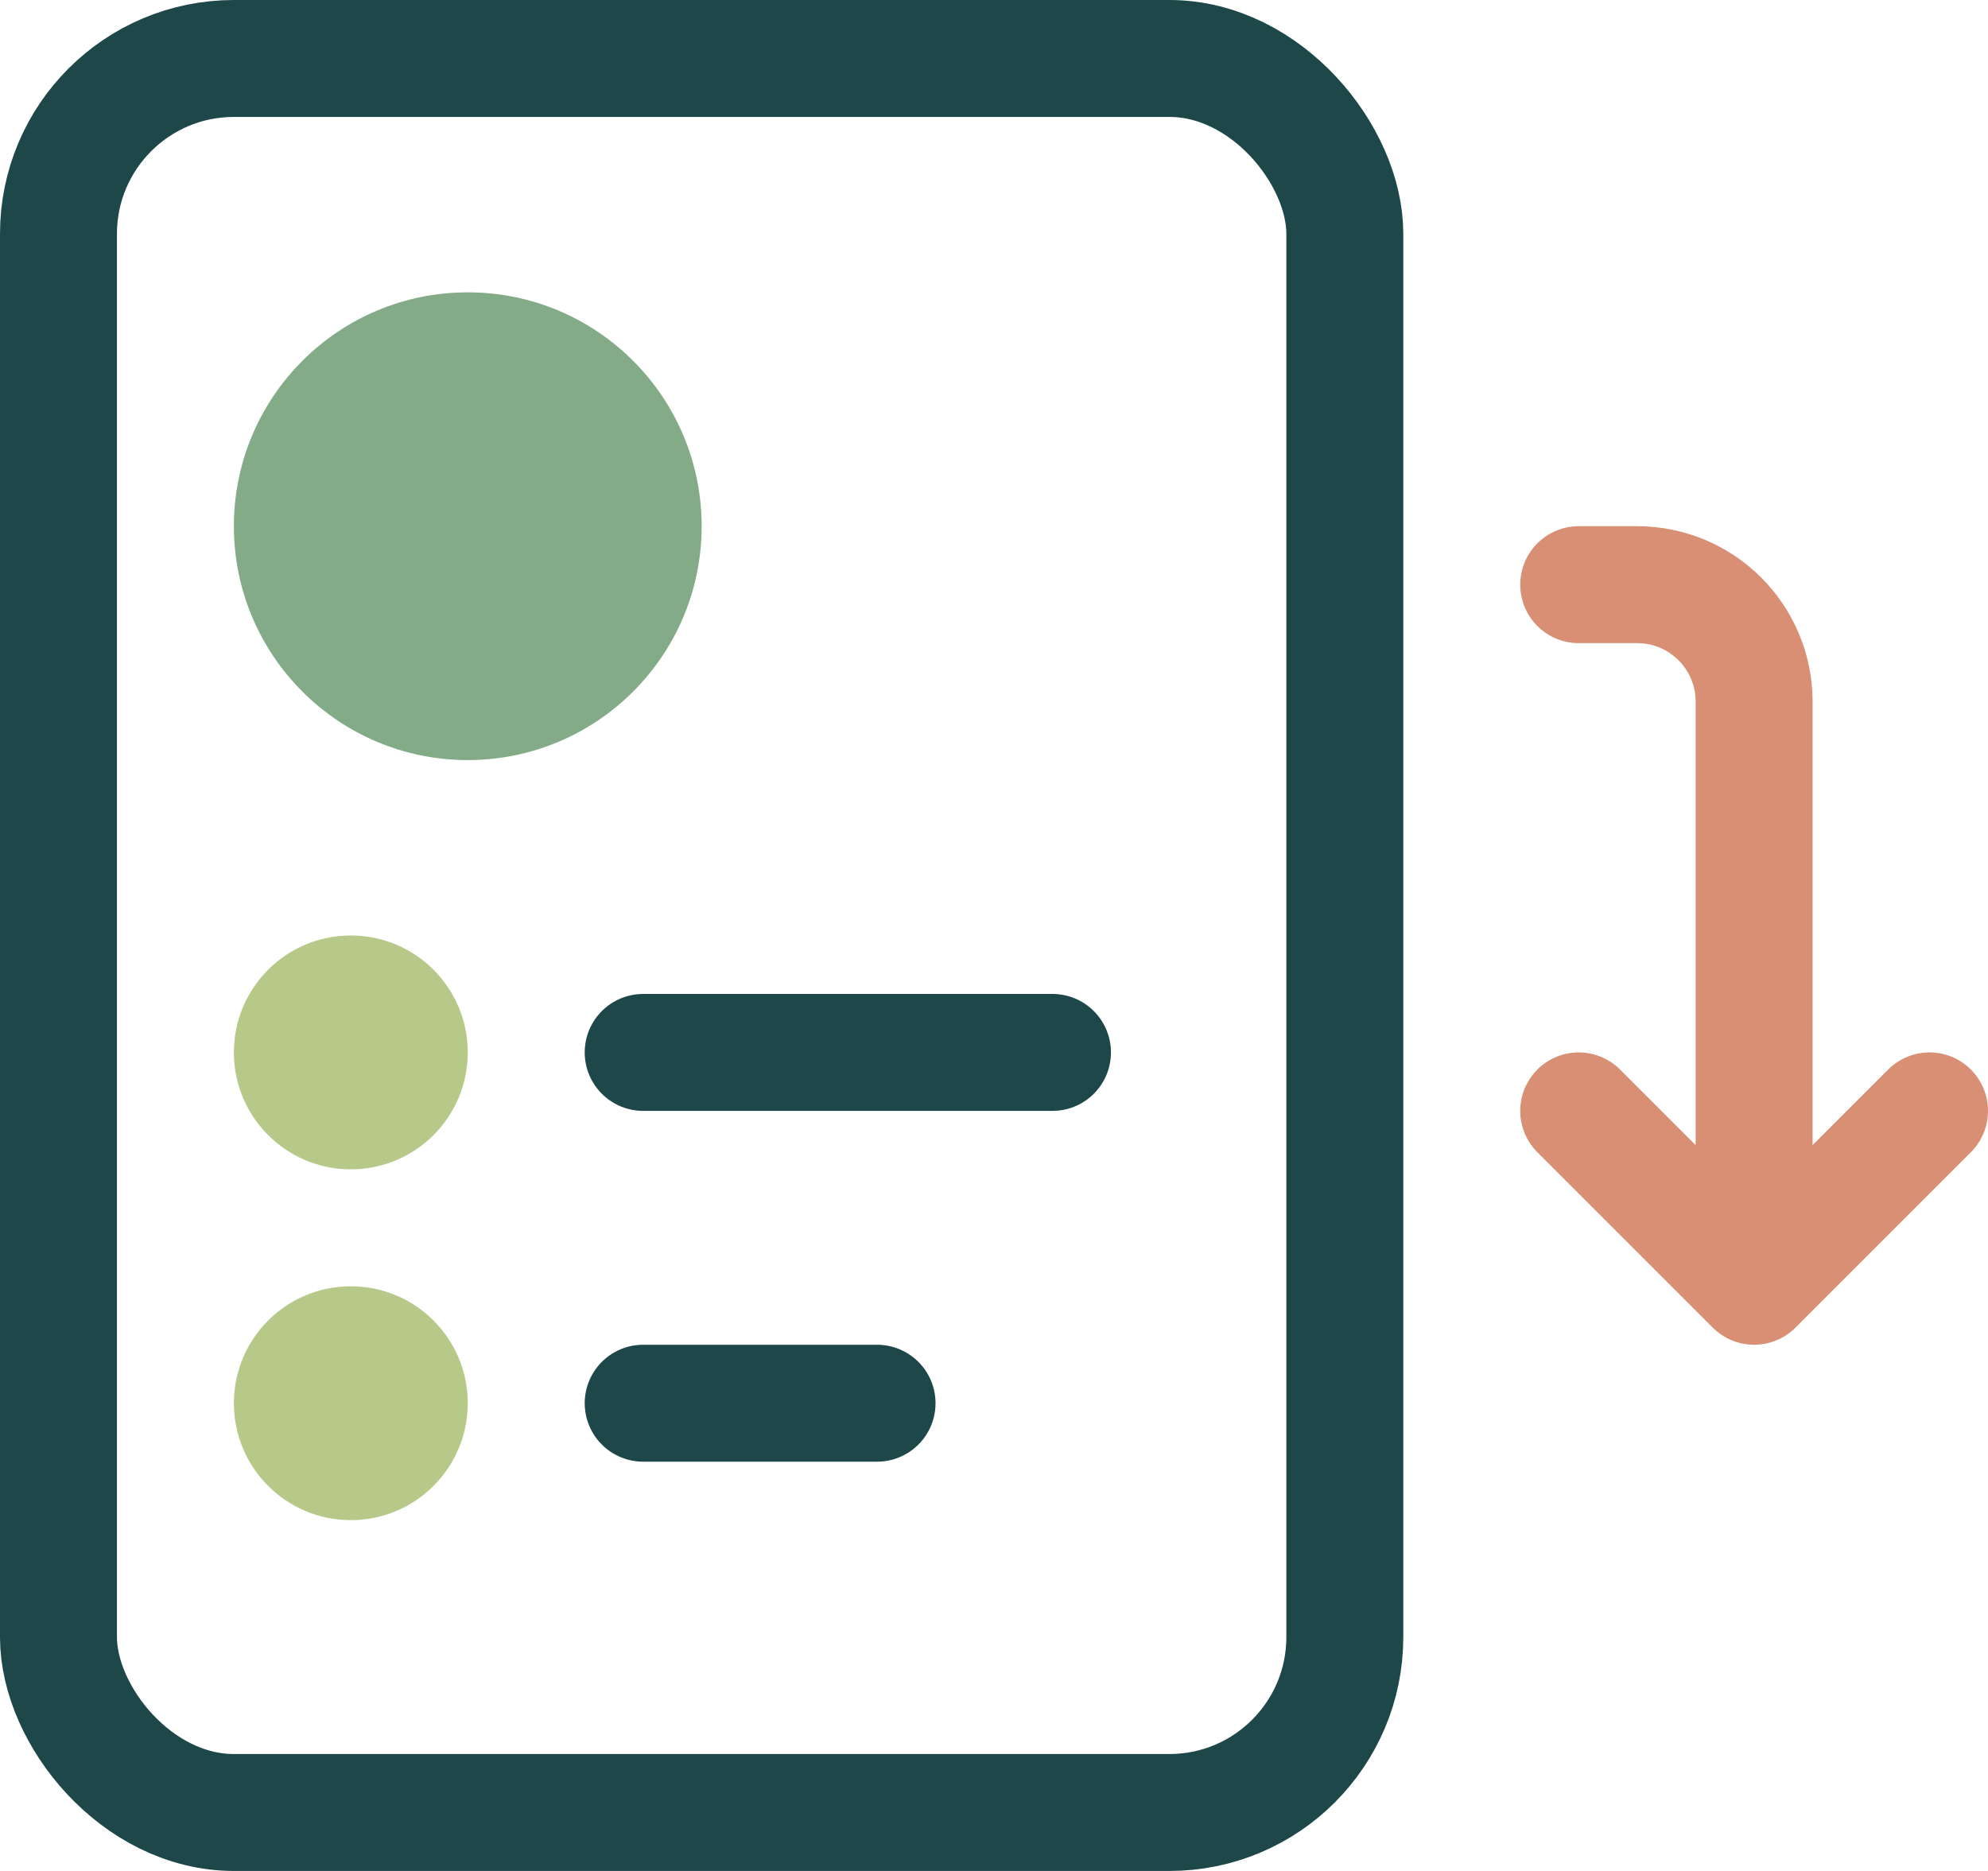
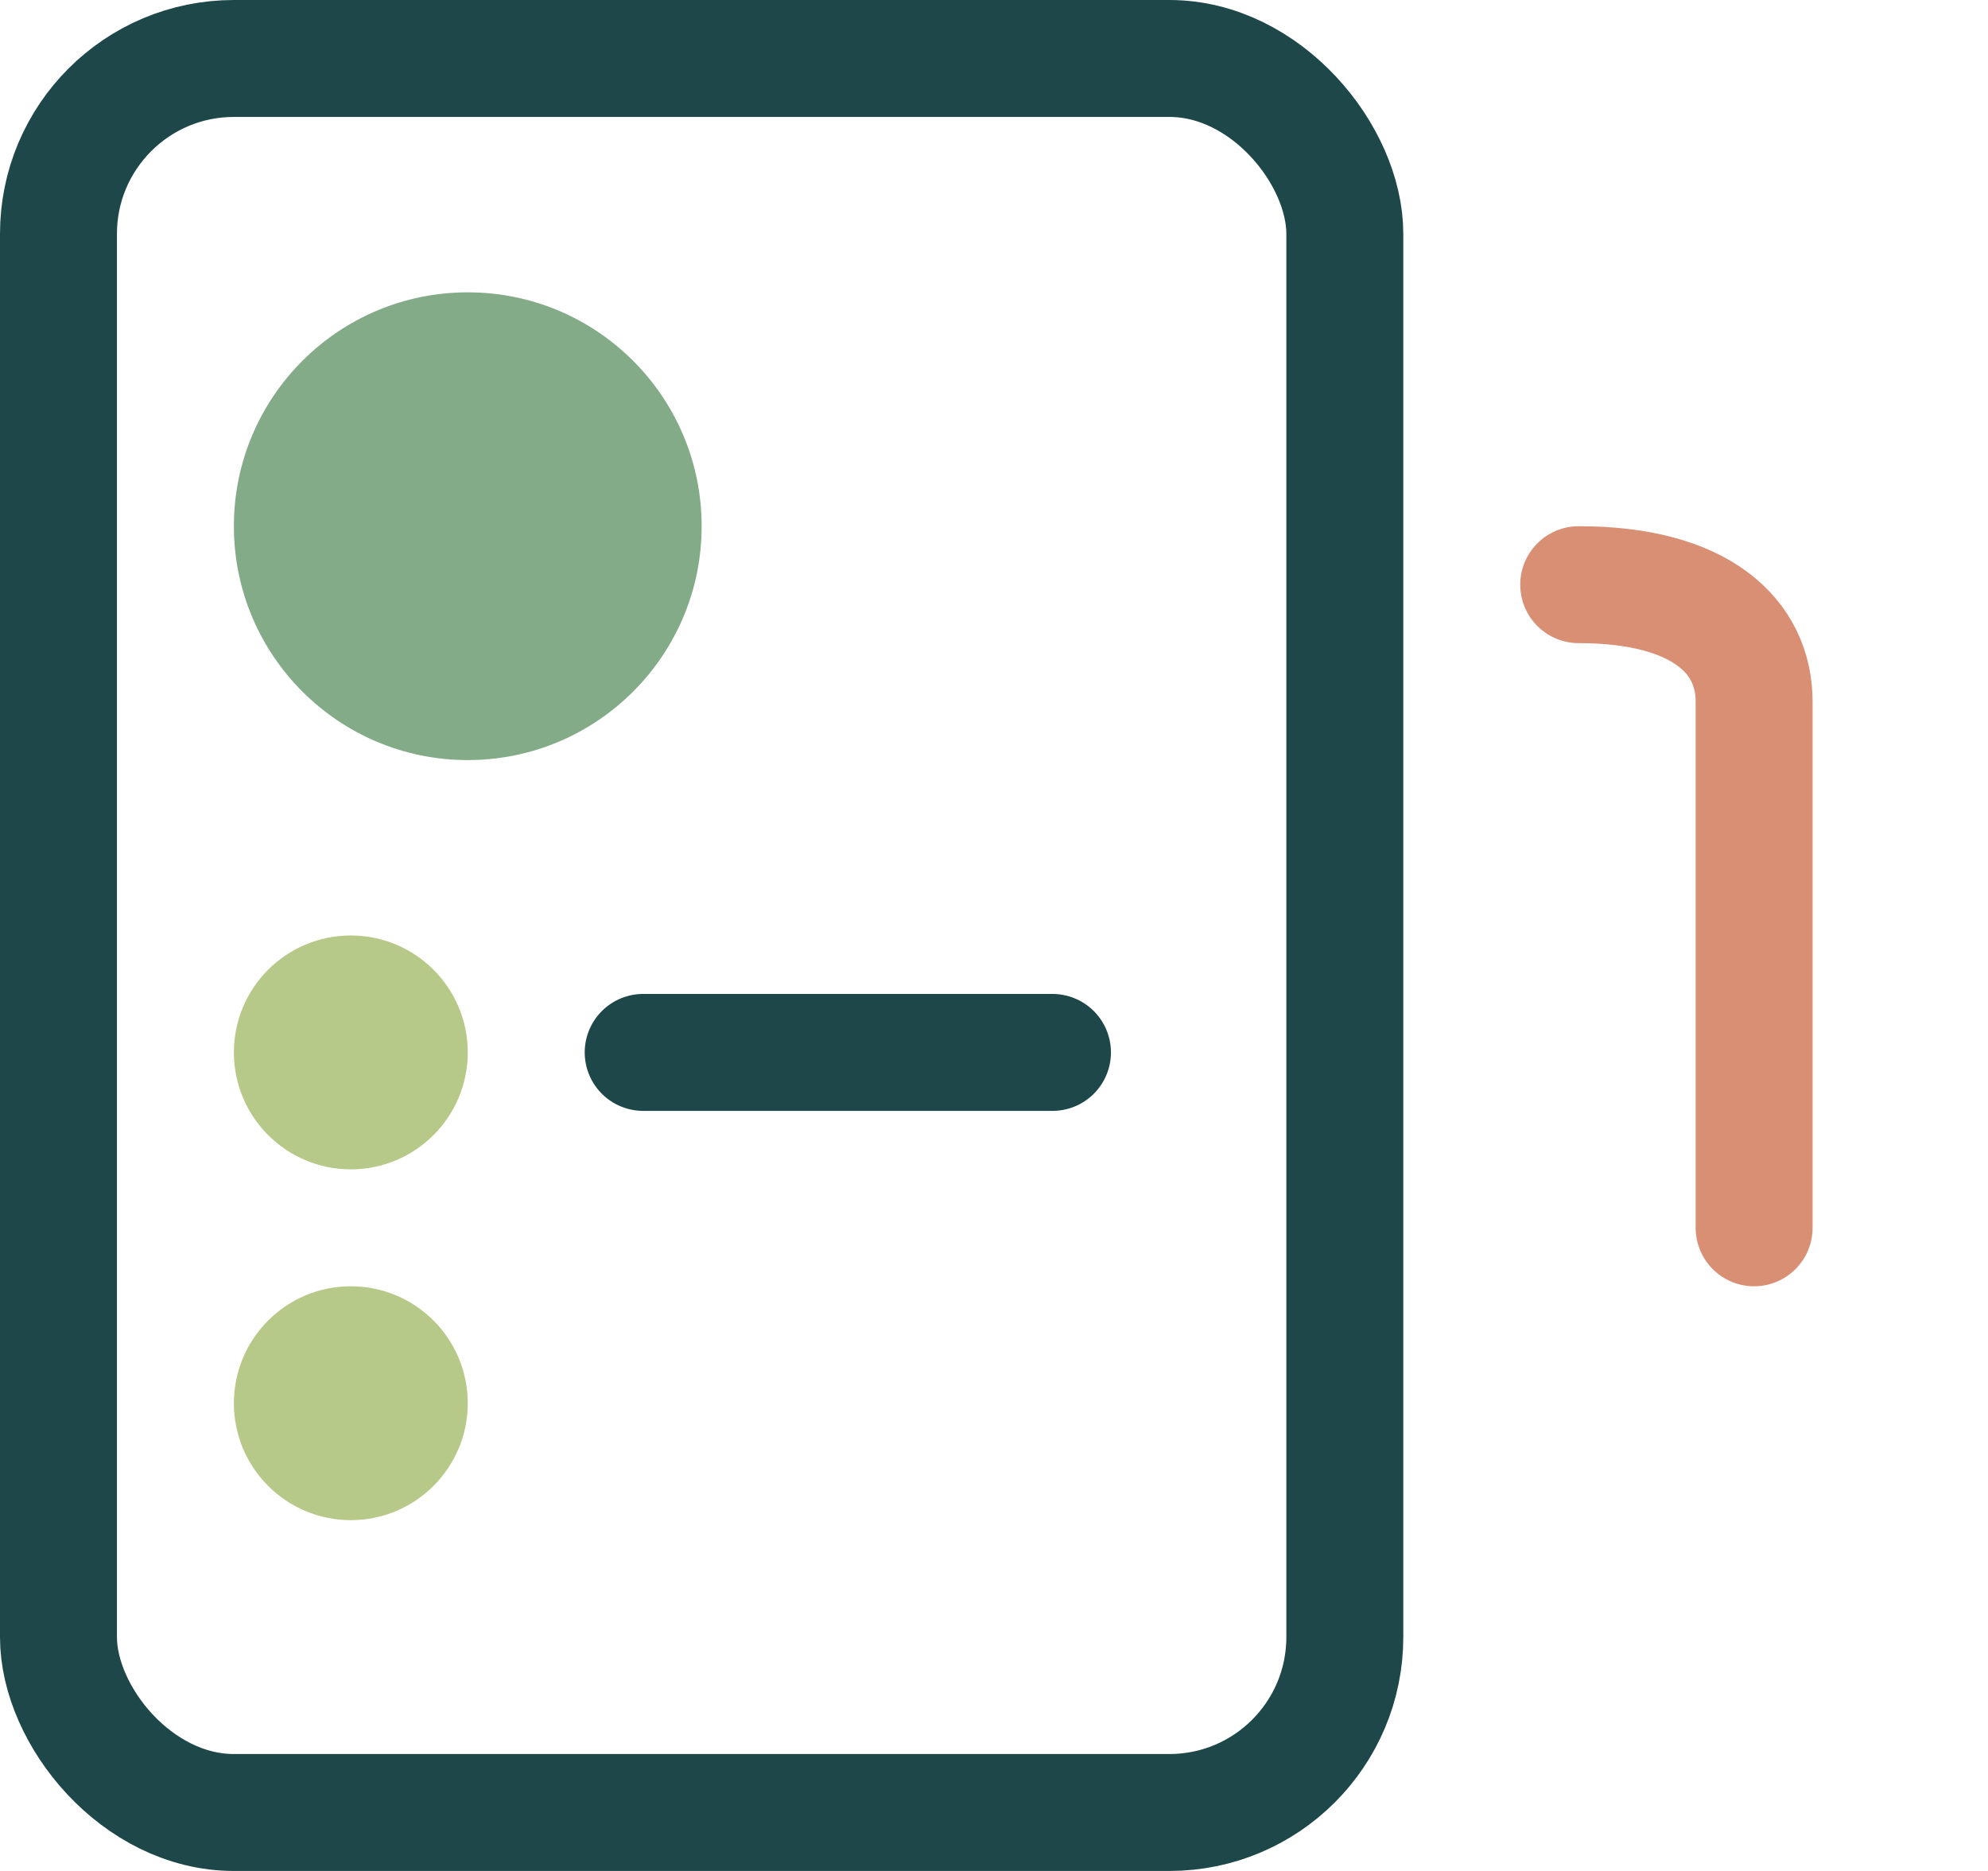
<svg xmlns="http://www.w3.org/2000/svg" width="68" height="64" viewBox="0 0 68 64" fill="none">
  <rect x="2" y="2" width="44" height="60" rx="6" stroke="#1D4749" stroke-width="4" />
  <line x1="36" y1="36" x2="22" y2="36" stroke="#1D4749" stroke-width="4" stroke-linecap="round" />
  <circle cx="16" cy="18" r="8" fill="#84AB88" />
  <circle cx="12" cy="36" r="4" fill="#B7C988" />
-   <line x1="30" y1="48" x2="22" y2="48" stroke="#1D4749" stroke-width="4" stroke-linecap="round" />
  <circle cx="12" cy="48" r="4" fill="#B7C988" />
-   <path d="M54 38L60 44L66 38" stroke="#D88F74" stroke-width="4" stroke-linecap="round" stroke-linejoin="round" />
-   <path d="M54 20H56C58.209 20 60 21.791 60 24V42" stroke="#D88F74" stroke-width="4" stroke-linecap="round" />
+   <path d="M54 20C58.209 20 60 21.791 60 24V42" stroke="#D88F74" stroke-width="4" stroke-linecap="round" />
</svg>